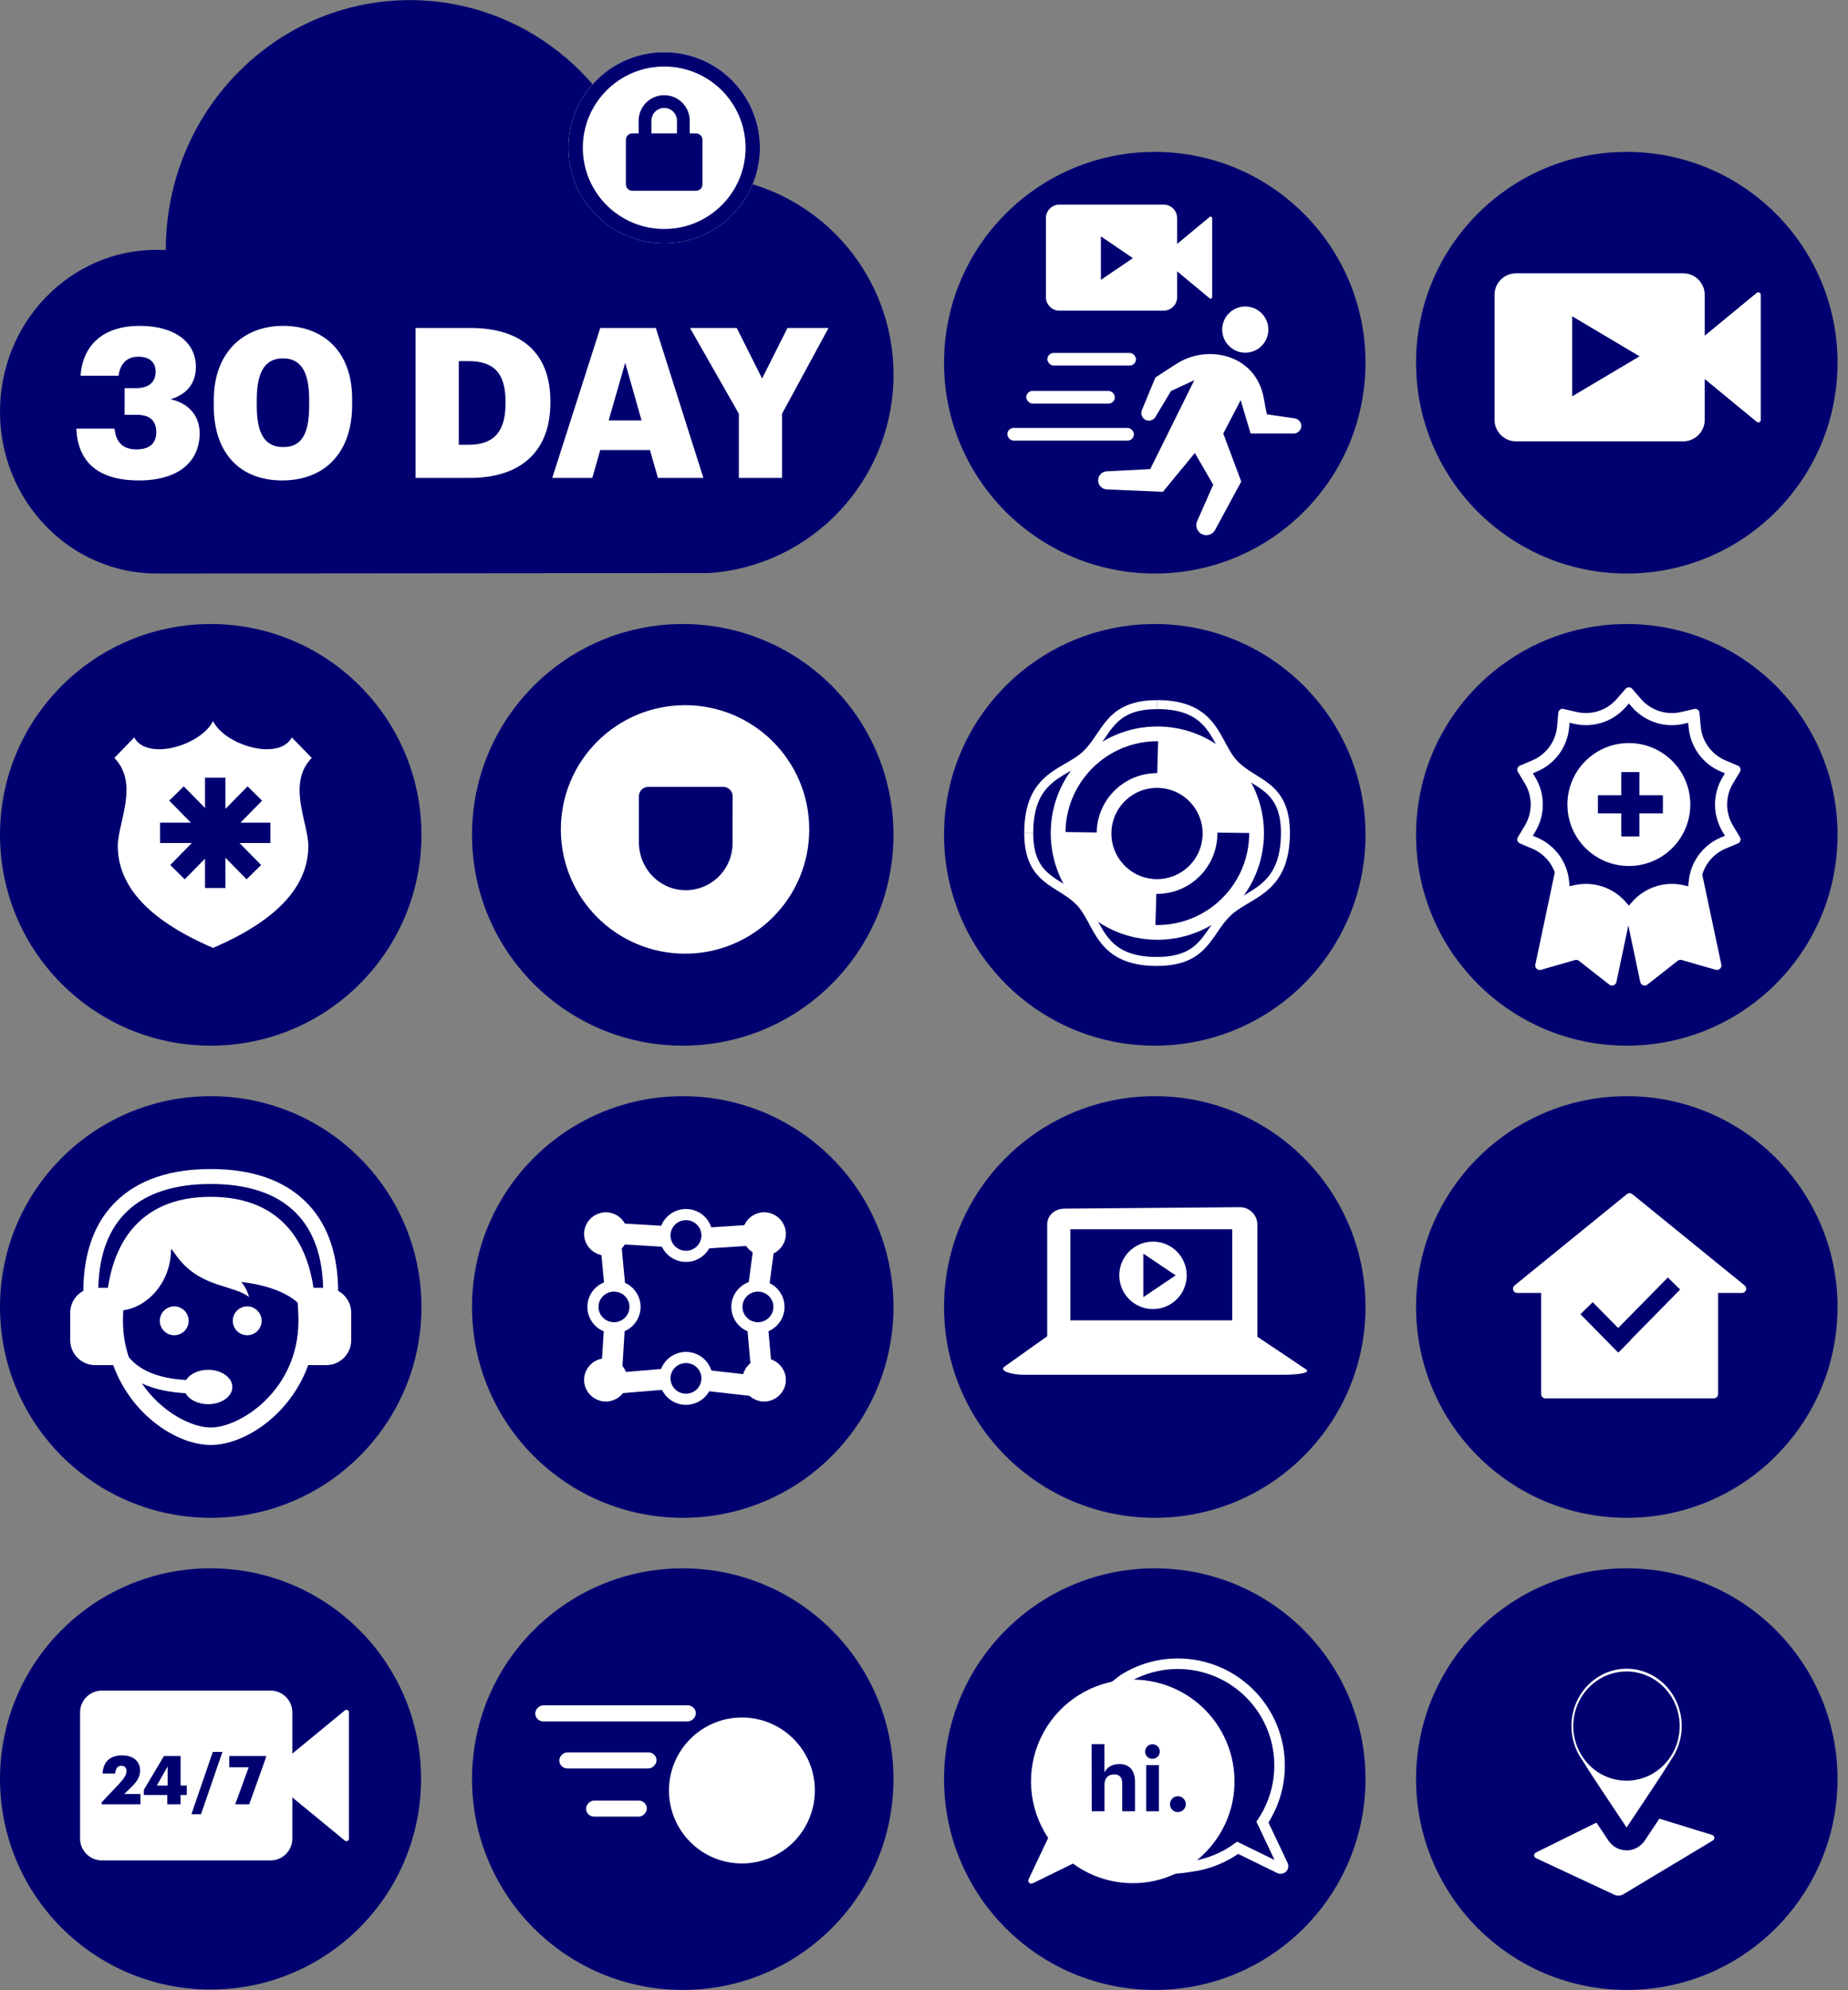
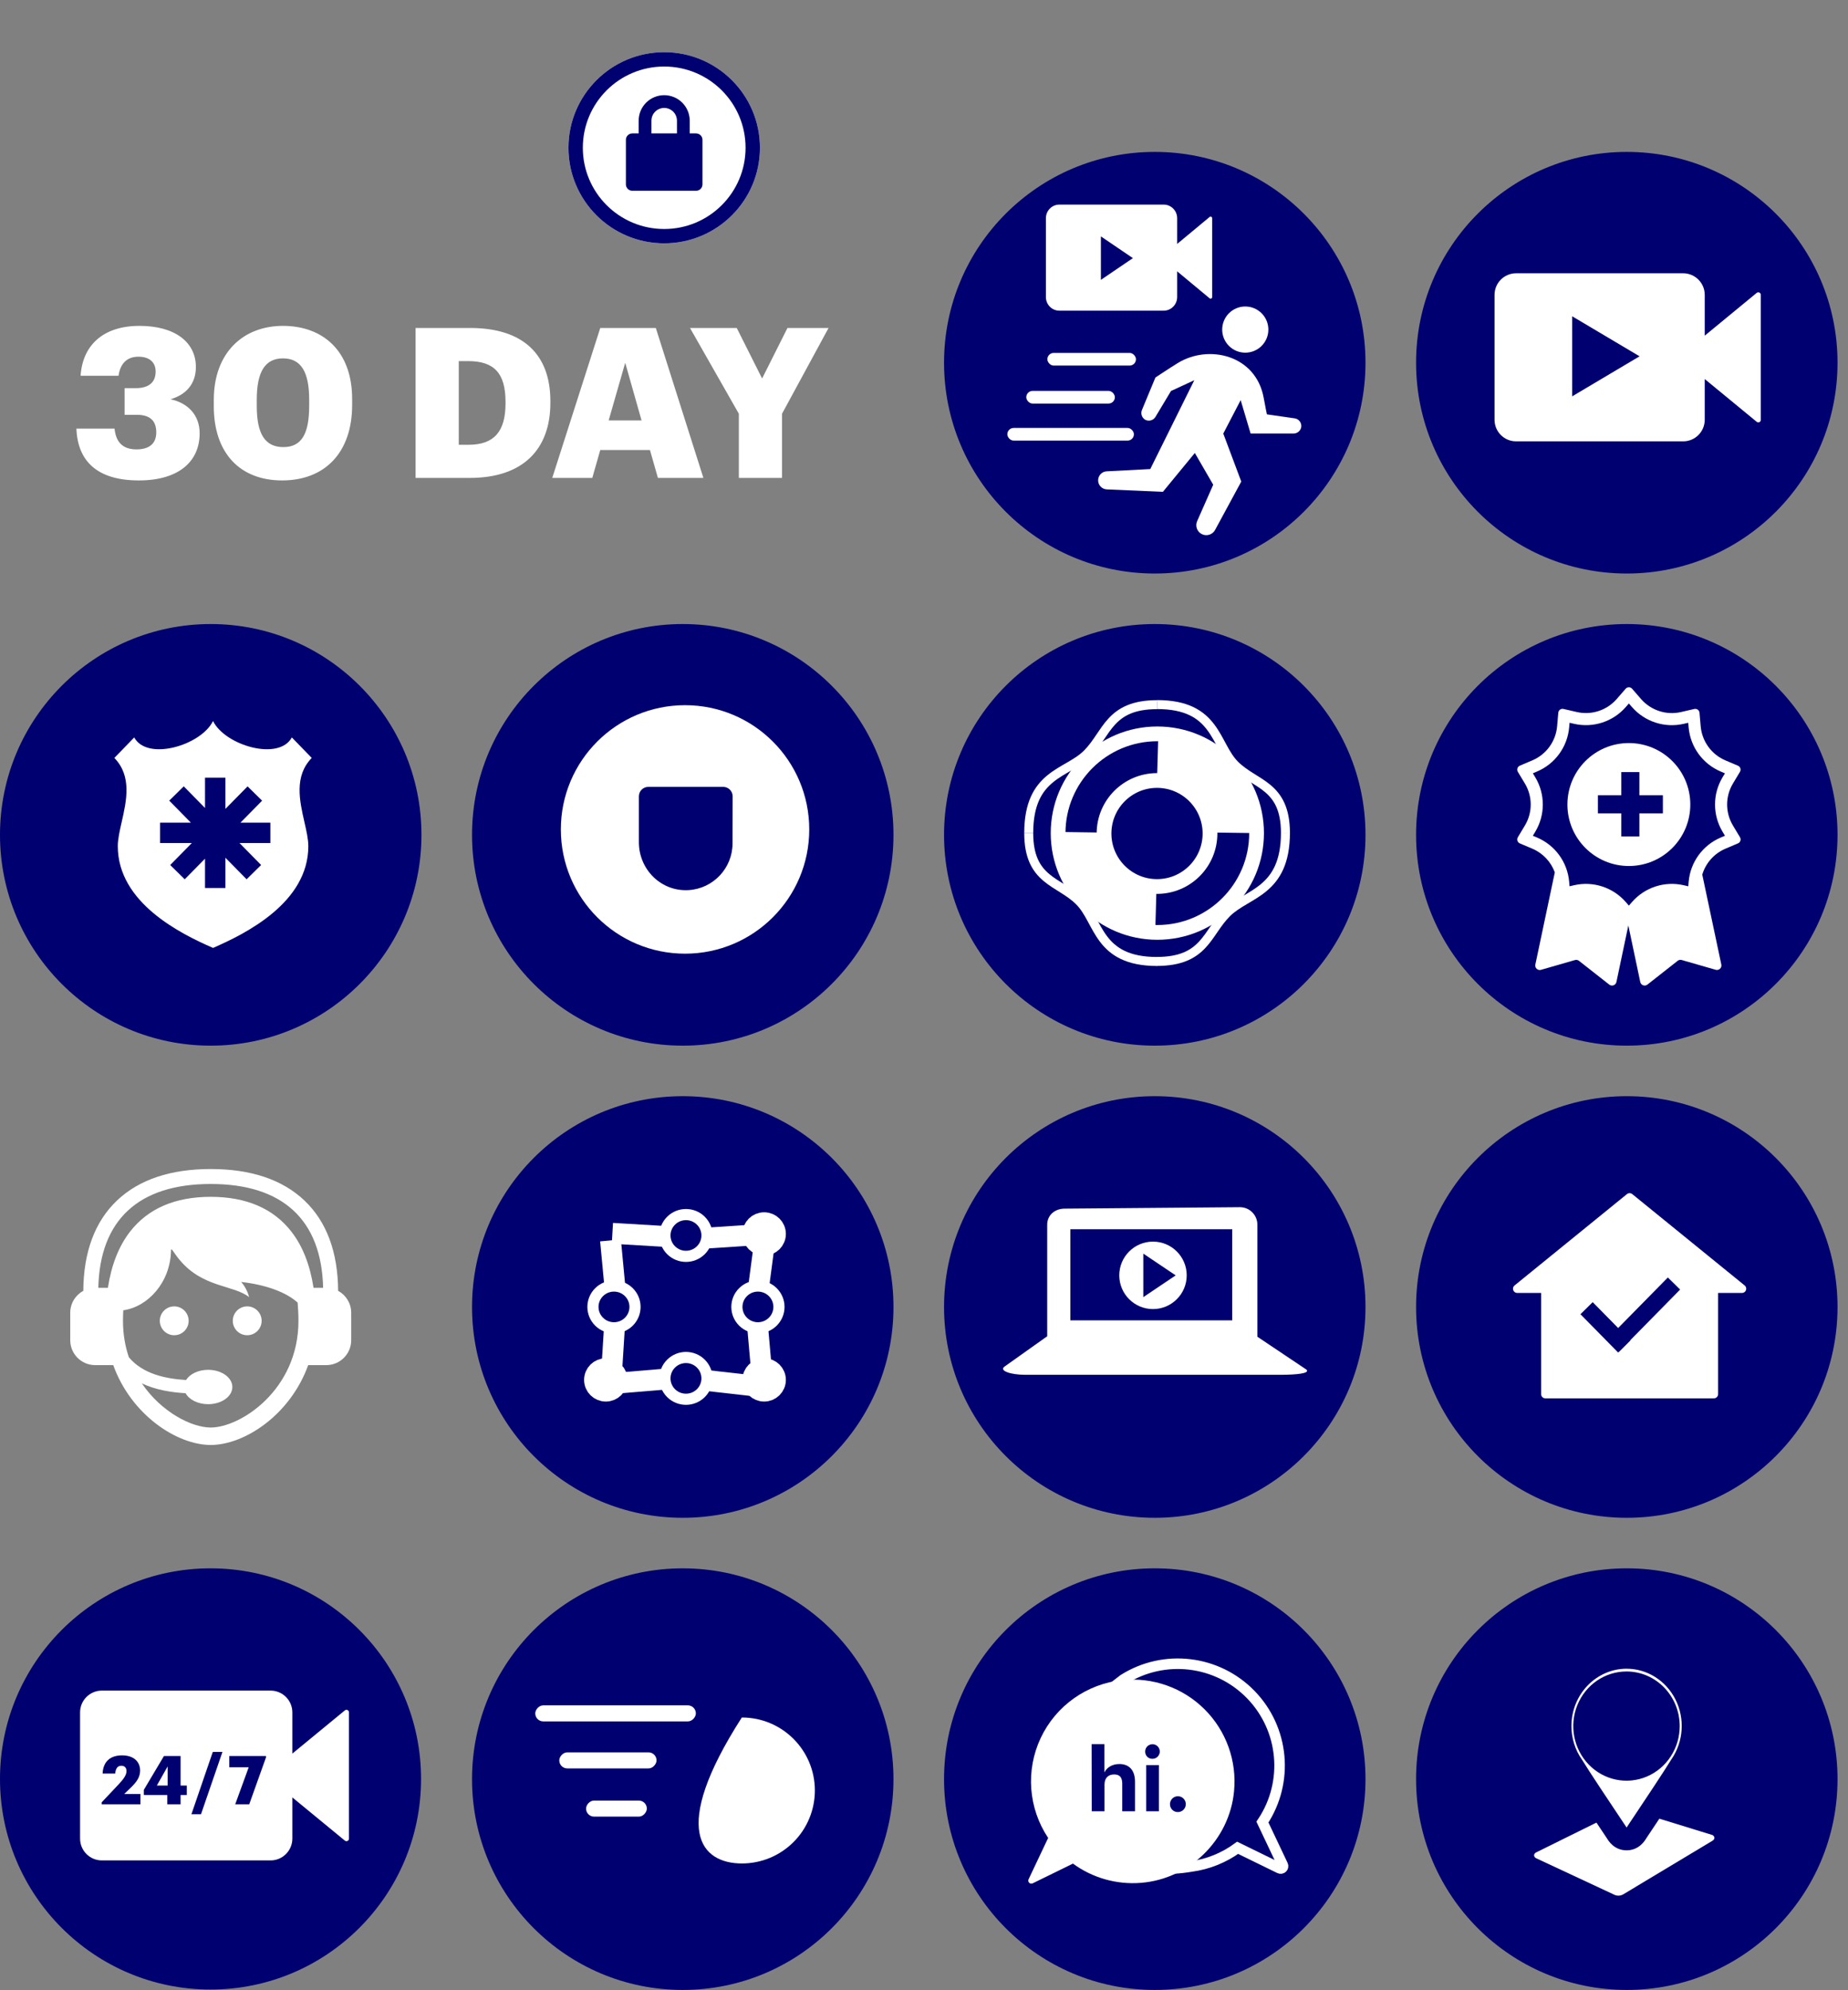
<svg xmlns="http://www.w3.org/2000/svg" fill="none" viewBox="0 0 157 169" height="169" width="157">
  <rect x="0" y="0" width="157" height="169" fill="#808080" stroke="none" />
-   <path fill="#000070" d="M0 34.96C0 42.55 5.956 48.704 13.303 48.704V48.705L60.255 48.664C69 48.06 75.907 40.749 75.907 31.819C75.907 22.493 68.374 14.933 59.082 14.933C57.6 14.933 56.163 15.125 54.794 15.486C52.35 6.558 44.334 0.01 34.823 0.01C23.37 0.01 14.086 9.504 14.086 21.216L14.086 21.239C13.827 21.223 13.566 21.215 13.303 21.215C5.956 21.215 0 27.369 0 34.96Z" />
  <path fill="white" d="M11.798 40.799C15.163 40.799 16.962 39.214 16.962 36.792C16.962 35.242 15.947 34.21 14.487 33.907C15.822 33.515 16.642 32.589 16.642 31.164C16.642 29.045 14.843 27.674 11.851 27.674C8.681 27.674 7.007 29.401 6.847 31.912H10.07C10.213 30.88 10.783 30.292 11.762 30.292C12.724 30.292 13.222 30.79 13.222 31.556C13.222 32.447 12.67 32.963 11.531 32.963H10.587V35.225H11.602C12.742 35.225 13.276 35.723 13.276 36.721C13.276 37.629 12.724 38.163 11.602 38.163C10.337 38.163 9.839 37.451 9.732 36.4H6.491C6.598 39.16 8.254 40.799 11.798 40.799ZM24.076 37.967C22.509 37.967 21.814 36.845 21.814 34.477V33.943C21.814 31.592 22.509 30.434 24.04 30.434C25.59 30.434 26.266 31.61 26.266 33.943V34.459C26.266 36.81 25.643 37.967 24.076 37.967ZM23.969 40.799C27.602 40.799 29.917 38.43 29.917 34.388V33.889C29.917 29.758 27.388 27.674 24.04 27.674C20.674 27.674 18.163 29.936 18.163 33.96V34.495C18.163 38.501 20.407 40.799 23.969 40.799ZM38.976 37.771V30.666H39.777C41.985 30.666 42.947 31.699 42.947 34.121V34.263C42.947 36.632 41.985 37.771 39.813 37.771H38.976ZM35.307 40.585H39.92C44.407 40.585 46.758 38.181 46.758 34.21V34.067C46.758 30.114 44.461 27.852 39.937 27.852H35.307V40.585ZM46.918 40.585H50.32L50.996 38.217H55.217L55.894 40.585H59.758L55.716 27.852H50.996L46.918 40.585ZM53.116 30.808L54.505 35.706H51.709L53.116 30.808ZM62.77 40.585H66.438V35.136L70.392 27.852H66.901L64.746 32.144L62.592 27.852H58.62L62.77 35.136V40.585Z" />
  <path fill="white" d="M64.561 12.548C64.561 17.03 60.919 20.664 56.428 20.664C51.936 20.664 48.295 17.03 48.295 12.548C48.295 8.066 51.936 4.432 56.428 4.432C60.919 4.432 64.561 8.066 64.561 12.548Z" />
  <path fill="#000070" d="M56.428 19.447C60.246 19.447 63.341 16.358 63.341 12.548C63.341 8.738 60.246 5.65 56.428 5.65C52.61 5.65 49.515 8.738 49.515 12.548C49.515 16.358 52.61 19.447 56.428 19.447ZM56.428 20.664C60.919 20.664 64.561 17.03 64.561 12.548C64.561 8.066 60.919 4.432 56.428 4.432C51.936 4.432 48.295 8.066 48.295 12.548C48.295 17.03 51.936 20.664 56.428 20.664Z" clip-rule="evenodd" fill-rule="evenodd" />
  <path fill="#000070" d="M59.521 16.042C59.623 15.94 59.68 15.803 59.68 15.659V11.872C59.68 11.728 59.623 11.591 59.521 11.489C59.42 11.388 59.282 11.331 59.138 11.331H58.596V10.249C58.596 9.675 58.367 9.124 57.961 8.718C57.554 8.312 57.002 8.084 56.427 8.084C55.852 8.084 55.3 8.312 54.893 8.718C54.487 9.124 54.258 9.675 54.258 10.249V11.331H53.716C53.572 11.331 53.434 11.388 53.333 11.489C53.231 11.591 53.174 11.728 53.174 11.872V15.659C53.174 15.803 53.231 15.94 53.333 16.042C53.434 16.143 53.572 16.2 53.716 16.2H59.138C59.282 16.2 59.42 16.143 59.521 16.042ZM55.661 9.483C55.864 9.28 56.14 9.166 56.428 9.166C56.715 9.166 56.991 9.28 57.194 9.483C57.398 9.686 57.512 9.962 57.512 10.249V11.331H55.343V10.249C55.343 9.962 55.458 9.686 55.661 9.483Z" clip-rule="evenodd" fill-rule="evenodd" />
  <path fill="#000070" d="M98.106 48.705C107.993 48.705 116.008 40.69 116.008 30.802C116.008 20.915 107.993 12.9 98.106 12.9C88.218 12.9 80.203 20.915 80.203 30.802C80.203 40.69 88.218 48.705 98.106 48.705Z" clip-rule="evenodd" fill-rule="evenodd" />
  <path fill="white" d="M90 26.383H98.862C99.494 26.383 100.007 25.865 100.007 25.227V23.042L102.764 25.333C102.804 25.366 102.859 25.373 102.905 25.351C102.952 25.328 102.981 25.281 102.981 25.229V18.528C102.981 18.477 102.951 18.43 102.905 18.408C102.858 18.386 102.804 18.393 102.764 18.426L100.007 20.716V18.531C100.007 17.892 99.494 17.375 98.862 17.375H90C89.368 17.375 88.856 17.892 88.856 18.531V25.227C88.856 25.865 89.368 26.383 90 26.383ZM96.247 21.921L93.528 20.076V23.766L96.247 21.921Z" clip-rule="evenodd" fill-rule="evenodd" />
  <path fill="white" d="M109.957 35.522L107.632 35.188C107.632 35.188 107.511 34.627 107.359 33.786C106.7 30.154 102.687 29.201 100.035 30.846C99.184 31.374 98.159 32.062 98.159 32.062L97.018 34.812C96.891 35.114 97 35.463 97.277 35.637C97.431 35.724 97.613 35.745 97.783 35.696C97.953 35.647 98.096 35.532 98.18 35.377L99.483 33.205L101.464 32.288L97.724 39.833L94.03 40.026C93.618 40.042 93.293 40.381 93.293 40.793C93.293 41.205 93.618 41.543 94.03 41.56L98.796 41.767L101.509 38.468L103.071 41.165L101.72 44.224C101.513 44.645 101.687 45.154 102.108 45.361C102.529 45.568 103.039 45.395 103.246 44.974L105.454 40.896L103.926 36.82L105.403 33.98L106.248 36.819H109.891C110.218 36.819 110.498 36.582 110.551 36.259C110.573 36.082 110.522 35.904 110.41 35.765C110.298 35.626 110.135 35.538 109.957 35.522Z" clip-rule="evenodd" fill-rule="evenodd" />
  <rect fill="white" rx="0.537" height="1.075" width="7.526" y="29.971" x="88.981" />
  <rect fill="white" rx="0.537" height="1.075" width="7.526" y="33.196" x="87.189" />
  <rect fill="white" rx="0.537" height="1.075" width="10.752" y="36.342" x="85.58" />
  <path fill="white" d="M107.756 27.993C107.754 29.075 106.875 29.951 105.792 29.95C104.71 29.949 103.833 29.07 103.834 27.988C103.835 26.905 104.712 26.028 105.795 26.028C106.316 26.028 106.815 26.235 107.183 26.604C107.551 26.972 107.757 27.472 107.756 27.993Z" clip-rule="evenodd" fill-rule="evenodd" />
  <path fill="#000070" d="M138.207 48.705C148.095 48.705 156.11 40.69 156.11 30.802C156.11 20.915 148.095 12.9 138.207 12.9C128.32 12.9 120.305 20.915 120.305 30.802C120.305 40.69 128.32 48.705 138.207 48.705Z" clip-rule="evenodd" fill-rule="evenodd" />
  <path fill="white" d="M142.995 23.207C144.007 23.208 144.827 24.028 144.829 25.04V28.505L149.243 24.872C149.307 24.82 149.395 24.809 149.469 24.844C149.543 24.879 149.591 24.954 149.591 25.036V35.658C149.591 35.741 149.544 35.816 149.47 35.851C149.396 35.886 149.308 35.875 149.245 35.822L144.829 32.189V35.649C144.827 36.661 144.007 37.481 142.995 37.481H128.803C127.791 37.481 126.971 36.661 126.971 35.649V25.04C126.971 24.028 127.791 23.208 128.803 23.207H142.995ZM133.563 26.857V33.66L139.292 30.258L133.563 26.857Z" clip-rule="evenodd" fill-rule="evenodd" />
  <path fill="#000070" d="M17.902 88.8C27.79 88.8 35.805 80.785 35.805 70.897C35.805 61.01 27.79 52.995 17.902 52.995C8.015 52.995 0 61.01 0 70.897C0 80.785 8.015 88.8 17.902 88.8Z" clip-rule="evenodd" fill-rule="evenodd" />
  <path fill="white" d="M18.104 80.498C20.865 79.293 26.194 76.66 26.194 71.857C26.194 71.266 26.034 70.563 25.862 69.811L25.862 69.811C25.451 68.005 24.974 65.909 26.485 64.366L24.793 62.624C23.691 64.659 19.107 63.296 18.098 61.23C17.088 63.296 12.505 64.659 11.403 62.624L9.715 64.366C11.223 65.912 10.747 68.007 10.337 69.812C10.166 70.564 10.007 71.266 10.007 71.857C10.007 76.66 15.335 79.298 18.096 80.498H18.104ZM16.216 69.861L14.378 67.992L15.611 66.779L17.418 68.616V66.039H19.148V68.695L21.034 66.78L22.267 67.993L20.429 69.861H22.969V71.591H20.346L22.184 73.458L20.951 74.671L19.148 72.84V75.41H17.418V72.92L15.694 74.672L14.461 73.459L16.299 71.591H13.598V69.861H16.216Z" clip-rule="evenodd" fill-rule="evenodd" />
  <path fill="#000070" d="M58.004 88.8C67.891 88.8 75.907 80.785 75.907 70.897C75.907 61.01 67.891 52.995 58.004 52.995C48.117 52.995 40.102 61.01 40.102 70.897C40.102 80.785 48.117 88.8 58.004 88.8Z" clip-rule="evenodd" fill-rule="evenodd" />
  <path fill="white" d="M68.751 70.437C68.751 76.264 64.027 80.988 58.2 80.988C52.372 80.988 47.648 76.264 47.648 70.437C47.648 64.61 52.372 59.886 58.2 59.886C64.027 59.886 68.751 64.61 68.751 70.437ZM58.521 75.589C60.611 75.45 62.235 73.714 62.234 71.619L62.243 67.629C62.244 67.415 62.16 67.21 62.009 67.059C61.858 66.908 61.654 66.823 61.44 66.823H55.081C54.637 66.823 54.277 67.183 54.277 67.627V71.523C54.277 73.859 56.19 75.742 58.521 75.589Z" clip-rule="evenodd" fill-rule="evenodd" />
  <path fill="#000070" d="M98.106 88.8C107.993 88.8 116.008 80.785 116.008 70.897C116.008 61.01 107.993 52.995 98.106 52.995C88.218 52.995 80.203 61.01 80.203 70.897C80.203 80.785 88.218 88.8 98.106 88.8Z" clip-rule="evenodd" fill-rule="evenodd" />
  <path stroke-width="0.763" stroke="white" d="M98.299 59.834C103.358 59.834 103.194 63.242 104.905 64.953C106.616 66.665 109.207 66.658 109.207 70.743" />
  <path stroke-width="0.763" stroke="white" d="M109.206 70.719C109.206 75.779 105.929 75.824 104.218 77.54C102.506 79.255 102.345 81.648 98.26 81.648" />
  <path stroke-width="0.763" stroke="white" d="M98.305 81.651C93.245 81.651 93.41 78.243 91.698 76.532C89.987 74.82 87.397 74.823 87.397 70.743" />
  <path stroke-width="0.763" stroke="white" d="M87.397 70.749C87.397 65.69 90.647 65.725 92.358 64.014C94.07 62.302 94.221 59.841 98.305 59.841" />
  <path fill="white" d="M103.062 70.701C102.941 67.921 101.087 66.071 98.305 65.944L98.408 62.32C100.644 62.32 102.789 63.208 104.37 64.79C105.951 66.371 106.839 68.516 106.839 70.752L103.062 70.701Z" clip-rule="evenodd" fill-rule="evenodd" />
  <path fill="white" d="M93.493 70.701C93.493 73.608 95.342 75.457 98.25 75.457L98.147 79.081C95.911 79.081 93.767 78.192 92.186 76.611C90.605 75.03 89.716 72.885 89.717 70.649L93.493 70.701Z" clip-rule="evenodd" fill-rule="evenodd" />
  <path stroke-linejoin="round" stroke-width="1.253" stroke="white" d="M98.323 79.182C102.979 79.182 106.754 75.407 106.754 70.751C106.754 66.096 102.979 62.321 98.323 62.321C93.667 62.321 89.893 66.096 89.893 70.751C89.893 75.407 93.667 79.182 98.323 79.182Z" clip-rule="evenodd" fill-rule="evenodd" />
  <path stroke-linejoin="round" stroke-width="1.253" stroke="white" d="M102.797 70.782C102.797 73.268 100.782 75.284 98.296 75.284C95.81 75.284 93.795 73.268 93.795 70.782C93.795 68.296 95.81 66.281 98.296 66.281C100.782 66.281 102.797 68.296 102.797 70.782Z" />
  <path fill="#000070" d="M138.207 88.8C148.095 88.8 156.11 80.785 156.11 70.897C156.11 61.01 148.095 52.995 138.207 52.995C128.32 52.995 120.305 61.01 120.305 70.897C120.305 80.785 128.32 88.8 138.207 88.8Z" clip-rule="evenodd" fill-rule="evenodd" />
  <path fill="white" d="M133.162 68.322C133.162 65.439 135.499 63.102 138.383 63.102C141.266 63.102 143.603 65.439 143.603 68.322C143.603 71.206 141.266 73.543 138.383 73.543C135.499 73.543 133.162 71.206 133.162 68.322ZM139.276 67.534H141.273V69.07H139.276V71.037H137.74V69.07H135.753V67.534H137.74V65.566H139.276V67.534Z" clip-rule="evenodd" fill-rule="evenodd" />
  <path fill="white" d="M146.586 64.573L147.652 65.026C147.748 65.066 147.822 65.147 147.855 65.247C147.887 65.346 147.875 65.455 147.821 65.545L147.227 66.535C146.566 67.634 146.566 69.009 147.227 70.108L147.823 71.101C147.877 71.191 147.89 71.3 147.857 71.399C147.825 71.499 147.751 71.579 147.654 71.62L146.588 72.073C145.626 72.482 144.911 73.296 144.619 74.275L146.239 81.916C146.265 82.047 146.222 82.181 146.124 82.271C146.026 82.361 145.888 82.394 145.76 82.357L142.874 81.526C142.756 81.492 142.628 81.516 142.532 81.592L139.959 83.614C139.855 83.695 139.717 83.717 139.594 83.672C139.47 83.627 139.378 83.521 139.351 83.392L138.338 78.592L137.326 83.394C137.299 83.522 137.207 83.628 137.083 83.673C136.96 83.719 136.821 83.697 136.718 83.615L134.145 81.596C134.049 81.52 133.921 81.496 133.803 81.53L130.916 82.361C130.788 82.398 130.649 82.365 130.551 82.274C130.453 82.183 130.41 82.047 130.437 81.916L132.091 74.083C131.766 73.19 131.083 72.455 130.184 72.073L129.112 71.619C129.018 71.576 128.946 71.495 128.915 71.396C128.884 71.297 128.897 71.19 128.95 71.101L129.547 70.108C130.21 69.009 130.21 67.634 129.547 66.535L128.95 65.542C128.897 65.452 128.885 65.344 128.917 65.244C128.949 65.145 129.023 65.064 129.119 65.023L130.185 64.57C131.366 64.069 132.175 62.957 132.287 61.679L132.387 60.526C132.396 60.422 132.449 60.327 132.534 60.265C132.618 60.203 132.725 60.181 132.827 60.205L133.956 60.465C135.206 60.753 136.514 60.327 137.355 59.357L138.115 58.484C138.184 58.407 138.282 58.363 138.385 58.364C138.489 58.364 138.587 58.409 138.655 58.486L139.415 59.36C140.256 60.329 141.563 60.755 142.814 60.468L143.942 60.207C144.045 60.184 144.152 60.206 144.237 60.267C144.321 60.329 144.375 60.424 144.384 60.529L144.485 61.682C144.597 62.96 145.405 64.072 146.586 64.573ZM143.045 61.469C141.424 61.843 139.729 61.291 138.639 60.034L138.638 60.034L138.384 59.741L138.131 60.031L138.131 60.032C137.041 61.288 135.346 61.84 133.725 61.467L133.345 61.379L133.311 61.769C133.165 63.426 132.118 64.867 130.587 65.516L130.226 65.67L130.428 66.005C131.287 67.43 131.287 69.213 130.428 70.639L130.226 70.974L130.586 71.127C132.116 71.776 133.164 73.217 133.31 74.874L133.31 74.876L133.344 75.264L133.721 75.177L133.722 75.177C135.343 74.803 137.038 75.356 138.128 76.612L138.128 76.612L138.385 76.907L138.641 76.612L138.642 76.611C139.732 75.355 141.426 74.803 143.047 75.177L143.048 75.177L143.43 75.265L143.464 74.874C143.609 73.218 144.656 71.777 146.186 71.127L146.547 70.974L146.346 70.638C145.489 69.213 145.489 67.431 146.345 66.005L146.545 65.673L146.184 65.519C144.653 64.869 143.606 63.428 143.461 61.772L143.427 61.381L143.045 61.469Z" clip-rule="evenodd" fill-rule="evenodd" />
-   <path fill="#000070" d="M17.902 128.895C27.79 128.895 35.805 120.88 35.805 110.993C35.805 101.105 27.79 93.09 17.902 93.09C8.015 93.09 0 101.105 0 110.993C0 120.88 8.015 128.895 17.902 128.895Z" clip-rule="evenodd" fill-rule="evenodd" />
  <g clip-path="url(#clip0_9347_27107)">
    <path fill="white" d="M16.027 112.166C16.027 112.843 15.479 113.391 14.802 113.391C14.125 113.391 13.576 112.843 13.576 112.166C13.576 111.489 14.125 110.94 14.802 110.94C15.479 110.94 16.027 111.489 16.027 112.166ZM21.002 110.94C20.325 110.94 19.776 111.489 19.776 112.166C19.776 112.843 20.325 113.391 21.002 113.391C21.679 113.391 22.228 112.843 22.228 112.166C22.228 111.489 21.679 110.94 21.002 110.94ZM29.837 111.482V113.812C29.837 114.981 28.889 115.929 27.719 115.929H26.183C24.66 120.156 20.773 122.71 17.902 122.71C15.031 122.71 11.143 120.156 9.621 115.929H8.084C6.915 115.929 5.967 114.981 5.967 113.812V111.482C5.967 110.678 6.416 109.978 7.077 109.62C7.099 106.313 8.063 103.73 9.946 101.945C11.813 100.174 14.49 99.276 17.902 99.276C21.314 99.276 23.99 100.174 25.858 101.945C27.741 103.73 28.704 106.313 28.727 109.62C29.388 109.978 29.837 110.678 29.837 111.482ZM25.355 112.173C25.355 111.629 25.327 111.117 25.286 110.621C24.346 109.761 22.641 109.108 20.488 108.866C20.77 109.184 21.015 109.602 21.163 110.153C19.844 109.114 17.255 109.361 15.297 107.036C15.185 106.906 15.088 106.782 15.004 106.669C15.003 106.667 15.002 106.666 15.001 106.665L15.001 106.665C14.653 106.194 14.534 105.914 14.527 106.224C14.47 108.896 12.576 110.979 10.473 111.273C10.459 111.567 10.448 111.864 10.448 112.173C10.448 113.303 10.633 114.332 10.947 115.26C12.128 116.685 14.079 117.087 15.806 117.194C16.126 116.684 16.846 116.328 17.683 116.328C18.819 116.328 19.739 116.982 19.739 117.788C19.739 118.594 18.819 119.247 17.683 119.247C16.81 119.247 16.065 118.86 15.767 118.315C14.56 118.245 13.234 118.039 12.051 117.48C13.714 119.932 16.292 121.228 17.902 121.228C20.431 121.228 25.355 118.032 25.355 112.173ZM27.452 109.365C27.317 103.594 24.023 100.546 17.902 100.546C11.78 100.546 8.486 103.594 8.352 109.365H9.166C9.464 107.42 10.094 105.821 11.05 104.591C12.573 102.631 14.878 101.637 17.902 101.637C20.925 101.637 23.231 102.631 24.754 104.591C25.71 105.82 26.34 107.42 26.637 109.365H27.452Z" />
  </g>
  <path fill="#000070" d="M58.004 128.895C67.891 128.895 75.907 120.88 75.907 110.993C75.907 101.105 67.891 93.09 58.004 93.09C48.117 93.09 40.102 101.105 40.102 110.993C40.102 120.88 48.117 128.895 58.004 128.895Z" clip-rule="evenodd" fill-rule="evenodd" />
-   <path stroke-width="1.771" stroke="white" fill="white" d="M51.469 105.742C51.999 105.742 52.429 105.315 52.429 104.788C52.429 104.261 51.999 103.834 51.469 103.834C50.938 103.834 50.508 104.261 50.508 104.788C50.508 105.315 50.938 105.742 51.469 105.742Z" clip-rule="evenodd" fill-rule="evenodd" />
  <path stroke-width="1.771" stroke="white" fill="white" d="M64.92 105.742C65.45 105.742 65.88 105.315 65.88 104.788C65.88 104.261 65.45 103.834 64.92 103.834C64.389 103.834 63.959 104.261 63.959 104.788C63.959 105.315 64.389 105.742 64.92 105.742Z" clip-rule="evenodd" fill-rule="evenodd" />
  <path stroke-width="1.771" stroke="white" fill="white" d="M51.469 118.138C51.999 118.138 52.429 117.711 52.429 117.184C52.429 116.657 51.999 116.23 51.469 116.23C50.938 116.23 50.508 116.657 50.508 117.184C50.508 117.711 50.938 118.138 51.469 118.138Z" clip-rule="evenodd" fill-rule="evenodd" />
  <path stroke-width="1.771" stroke="white" fill="white" d="M64.92 118.138C65.45 118.138 65.88 117.711 65.88 117.184C65.88 116.657 65.45 116.23 64.92 116.23C64.389 116.23 63.959 116.657 63.959 117.184C63.959 117.711 64.389 118.138 64.92 118.138Z" clip-rule="evenodd" fill-rule="evenodd" />
  <path stroke-width="0.947" stroke="white" d="M57.014 106.172C57.712 106.865 58.843 106.865 59.541 106.172C60.239 105.479 60.239 104.356 59.541 103.663C58.843 102.971 57.712 102.971 57.014 103.663C56.316 104.356 56.316 105.479 57.014 106.172Z" clip-rule="evenodd" fill-rule="evenodd" />
  <path stroke-linecap="square" stroke-width="1.771" stroke="white" d="M55.999 104.971L52.911 104.788" />
  <path stroke-linecap="square" stroke-width="1.771" stroke="white" d="M64.439 104.85L60.795 105.091" />
  <path stroke-linecap="square" stroke-width="1.771" stroke="white" d="M51.95 106.218L52.163 108.468" />
  <path stroke-linecap="square" stroke-width="1.771" stroke="white" d="M52.162 113.327L51.949 116.707" />
  <path stroke-width="0.947" stroke="white" d="M63.127 112.24C63.825 112.933 64.957 112.933 65.654 112.24C66.353 111.548 66.353 110.424 65.654 109.732C64.957 109.039 63.825 109.039 63.127 109.732C62.429 110.424 62.429 111.548 63.127 112.24Z" clip-rule="evenodd" fill-rule="evenodd" />
  <path stroke-width="0.947" stroke="white" d="M50.898 112.24C51.596 112.933 52.728 112.933 53.426 112.24C54.124 111.548 54.124 110.424 53.426 109.732C52.728 109.039 51.596 109.039 50.898 109.732C50.2 110.424 50.2 111.548 50.898 112.24Z" clip-rule="evenodd" fill-rule="evenodd" />
  <path stroke-width="0.947" stroke="white" d="M57.014 118.309C57.712 119.002 58.843 119.002 59.541 118.309C60.239 117.616 60.239 116.493 59.541 115.8C58.843 115.107 57.712 115.107 57.014 115.8C56.316 116.493 56.316 117.616 57.014 118.309Z" clip-rule="evenodd" fill-rule="evenodd" />
  <path stroke-linecap="square" stroke-width="1.771" stroke="white" d="M55.758 117.18L52.43 117.456" />
  <path stroke-linecap="square" stroke-width="1.771" stroke="white" d="M64.439 113.504L64.68 116.231" />
  <path stroke-linecap="square" stroke-width="1.771" stroke="white" d="M64.391 117.729L60.795 117.32" />
  <path stroke-linecap="square" stroke-width="1.771" stroke="white" d="M64.92 105.741L64.559 108.468" />
  <path fill="#000070" d="M98.106 128.895C107.993 128.895 116.008 120.88 116.008 110.993C116.008 101.105 107.993 93.09 98.106 93.09C88.218 93.09 80.203 101.105 80.203 110.993C80.203 120.88 88.218 128.895 98.106 128.895Z" clip-rule="evenodd" fill-rule="evenodd" />
  <path fill="white" d="M106.793 113.499H88.938L85.338 116.055C84.856 116.416 85.89 116.75 87.087 116.75H108.817C110.014 116.75 111.349 116.647 110.987 116.308L106.793 113.499Z" clip-rule="evenodd" fill-rule="evenodd" />
  <path fill="white" d="M105.338 102.516L90.451 102.64C89.631 102.64 88.967 103.181 88.967 104V113.618H106.822V104C106.822 103.181 106.158 102.516 105.338 102.516ZM90.933 112.127V104.389H104.687V112.127H90.933Z" clip-rule="evenodd" fill-rule="evenodd" />
  <path fill="white" d="M97.954 105.441C96.372 105.441 95.09 106.723 95.09 108.305C95.09 109.887 96.372 111.17 97.957 111.17C99.538 111.168 100.819 109.886 100.819 108.305C100.819 106.723 99.536 105.441 97.954 105.441ZM97.132 110.156L99.881 108.308L97.132 106.46V110.156Z" clip-rule="evenodd" fill-rule="evenodd" />
  <path fill="#000070" d="M138.207 128.895C148.095 128.895 156.11 120.88 156.11 110.993C156.11 101.105 148.095 93.09 138.207 93.09C128.32 93.09 120.305 101.105 120.305 110.993C120.305 120.88 128.32 128.895 138.207 128.895Z" clip-rule="evenodd" fill-rule="evenodd" />
  <path stroke-linejoin="round" stroke-linecap="round" stroke-width="0.716" stroke="white" fill="white" d="M131.285 109.441V118.392H145.607V109.441H147.994L138.446 101.683L128.898 109.441H131.285Z" clip-rule="evenodd" fill-rule="evenodd" />
  <path fill="#000070" d="M136.502 113.765L141.696 108.486L142.738 109.511L137.544 114.79L136.502 113.765Z" clip-rule="evenodd" fill-rule="evenodd" />
  <path fill="#000070" d="M137.471 114.86L134.269 111.606L135.311 110.581L138.512 113.835L137.471 114.86Z" clip-rule="evenodd" fill-rule="evenodd" />
  <path fill="#000070" d="M17.886 168.956C27.764 168.956 35.771 160.949 35.771 151.071C35.771 141.193 27.764 133.185 17.886 133.185C8.008 133.185 0 141.193 0 151.071C0 160.949 8.008 168.956 17.886 168.956Z" clip-rule="evenodd" fill-rule="evenodd" />
  <path fill="white" d="M29.647 145.415C29.647 145.332 29.599 145.258 29.524 145.221C29.45 145.186 29.36 145.197 29.297 145.25L24.837 148.918V145.419C24.837 144.398 24.007 143.569 22.986 143.569H8.653C7.632 143.569 6.803 144.398 6.803 145.419V156.139C6.803 157.16 7.632 157.99 8.653 157.99H22.986C24.007 157.99 24.837 157.16 24.837 156.139V152.641L29.297 156.309C29.36 156.362 29.45 156.372 29.524 156.338C29.599 156.302 29.647 156.226 29.647 156.143V145.415Z" clip-rule="evenodd" fill-rule="evenodd" />
  <path fill="#000070" d="M8.638 153.223H11.932V152.347H10.557L11.13 151.791C11.588 151.35 11.903 150.926 11.903 150.364C11.903 149.608 11.37 149.07 10.368 149.07C9.377 149.07 8.758 149.591 8.718 150.617H9.783C9.835 150.13 10.018 149.952 10.31 149.952C10.603 149.952 10.746 150.135 10.746 150.41C10.746 150.754 10.477 151.103 10.07 151.539L8.638 153.057V153.223ZM14.213 153.223H15.342V152.438H15.869V151.631H15.342V149.127H13.927L12.22 151.997V152.438H14.213V153.223ZM13.325 151.631L14.242 150.009V151.631H13.325ZM16.262 154.071H17.076L18.898 148.778H18.078L16.262 154.071ZM19.984 153.223H21.175L22.596 149.247V149.127H19.48V150.078H21.13L19.984 153.223Z" />
  <circle fill="#000070" r="17.902" cy="151.088" cx="58.004" />
  <rect fill="white" transform="matrix(1 0 0 -1 49.789 154.272)" rx="0.682" height="1.364" width="5.164" />
  <rect fill="white" transform="matrix(1 0 0 -1 47.514 150.178)" rx="0.682" height="1.364" width="8.263" />
  <rect fill="white" transform="matrix(1 0 0 -1 45.473 146.186)" rx="0.682" height="1.364" width="13.645" />
-   <path fill="white" d="M69.228 152.04C69.222 148.619 66.444 145.85 63.023 145.854C59.602 145.859 56.832 148.634 56.834 152.055C56.836 155.476 59.61 158.249 63.031 158.249C64.677 158.249 66.254 157.594 67.417 156.429C68.579 155.265 69.231 153.686 69.228 152.04Z" clip-rule="evenodd" fill-rule="evenodd" />
+   <path fill="white" d="M69.228 152.04C69.222 148.619 66.444 145.85 63.023 145.854C56.836 155.476 59.61 158.249 63.031 158.249C64.677 158.249 66.254 157.594 67.417 156.429C68.579 155.265 69.231 153.686 69.228 152.04Z" clip-rule="evenodd" fill-rule="evenodd" />
  <path fill="#000070" d="M98.106 168.99C107.993 168.99 116.008 160.975 116.008 151.088C116.008 141.2 107.993 133.185 98.106 133.185C88.218 133.185 80.203 141.2 80.203 151.088C80.203 160.975 88.218 168.99 98.106 168.99Z" clip-rule="evenodd" fill-rule="evenodd" />
  <path stroke-width="0.895" stroke="white" d="M98.532 158.508C98.974 158.903 101.196 158.508 101.196 158.508C102.624 158.317 103.982 157.77 105.145 156.919L108.714 158.662C108.791 158.7 108.884 158.685 108.946 158.625C109.007 158.564 109.023 158.471 108.986 158.393L107.252 154.736C109.52 151.341 109.104 146.823 106.255 143.9C103.407 140.976 98.901 140.443 95.449 142.621L93.564 144.069" />
  <path fill="white" d="M88.414 147.595C89.706 144.852 92.342 142.985 95.359 142.678C97.939 142.417 100.501 143.327 102.338 145.159C104.175 146.99 105.093 149.549 104.839 152.131C104.445 156.252 101.069 159.563 96.942 159.894C94.879 160.063 92.825 159.483 91.155 158.261L87.731 159.938C87.632 159.985 87.514 159.966 87.436 159.889C87.358 159.811 87.337 159.693 87.384 159.594L89.048 156.081C87.363 153.56 87.122 150.339 88.414 147.595ZM93.826 148.117H92.741L92.75 153.816H93.835V151.552C93.835 150.974 94.172 150.689 94.652 150.689C95.132 150.689 95.342 150.944 95.342 151.476V153.816H96.427V151.319C96.427 150.269 95.874 149.805 95.101 149.805C94.448 149.805 94.022 150.127 93.826 150.516V148.117ZM97.656 148.177C97.425 148.282 97.281 148.516 97.292 148.769C97.293 148.93 97.359 149.084 97.475 149.196C97.59 149.307 97.746 149.367 97.907 149.361C98.161 149.363 98.39 149.21 98.485 148.975C98.581 148.741 98.524 148.471 98.341 148.295C98.159 148.12 97.887 148.073 97.656 148.177ZM98.455 149.894H97.376V153.816H98.455V149.894ZM99.805 152.595C99.555 152.702 99.394 152.951 99.398 153.224C99.397 153.401 99.468 153.57 99.594 153.694C99.719 153.819 99.89 153.887 100.066 153.883C100.339 153.885 100.586 153.721 100.69 153.469C100.795 153.216 100.736 152.926 100.542 152.734C100.347 152.542 100.056 152.487 99.805 152.595Z" clip-rule="evenodd" fill-rule="evenodd" />
  <path fill="#000070" d="M138.207 168.99C148.095 168.99 156.11 160.975 156.11 151.088C156.11 141.2 148.095 133.185 138.207 133.185C128.32 133.185 120.305 141.2 120.305 151.088C120.305 160.975 128.32 168.99 138.207 168.99Z" clip-rule="evenodd" fill-rule="evenodd" />
  <path fill="white" d="M136.166 154.514C136.365 154.813 136.549 155.09 136.71 155.332L136.776 155.43L137.339 156.275L137.341 156.278C137.465 156.48 137.721 156.897 138.284 156.897C138.845 156.897 139.112 156.464 139.229 156.273L139.231 156.269C139.252 156.235 139.367 156.062 139.538 155.806C139.595 155.719 139.659 155.623 139.728 155.52L139.745 155.495L139.811 155.396C140.016 155.088 140.264 154.716 140.533 154.31L145.488 155.836C145.706 155.969 145.705 156.185 145.488 156.318L137.887 160.882C137.641 161.016 137.346 161.016 137.1 160.882L130.493 157.8C130.276 157.666 130.276 157.45 130.493 157.317L136.166 154.514Z" clip-rule="evenodd" fill-rule="evenodd" />
  <mask fill="black" height="18" width="14" y="139.76" x="131.553" maskUnits="userSpaceOnUse" id="path-70-outside-1_9347_27107">
    <rect height="18" width="14" y="139.76" x="131.553" fill="white" />
    <path d="M132.553 146.577C132.559 143.367 135.078 140.767 138.187 140.76L138.19 140.761C140.295 140.76 142.225 141.971 143.193 143.901C144.161 145.831 144.005 148.157 142.788 149.931C142.122 151.018 140.442 153.535 139.582 154.822L139.522 154.912L139.507 154.934C139.444 155.028 139.386 155.115 139.333 155.194C139.178 155.426 139.073 155.583 139.054 155.614L139.052 155.617C138.945 155.791 138.703 156.184 138.192 156.184C137.68 156.184 137.446 155.806 137.333 155.622L137.332 155.619L136.819 154.852L136.759 154.763C135.895 153.47 134.285 151.063 133.608 149.957C132.92 148.974 132.55 147.79 132.553 146.577ZM134.882 145.17C135.435 143.792 136.738 142.894 138.183 142.895C140.154 142.897 141.751 144.547 141.753 146.582C141.753 148.074 140.883 149.419 139.548 149.989C138.213 150.56 136.677 150.244 135.655 149.19C134.634 148.135 134.329 146.548 134.882 145.17Z" clip-rule="evenodd" fill-rule="evenodd" />
  </mask>
  <path fill="white" d="M132.553 146.577C132.559 143.367 135.078 140.767 138.187 140.76L138.19 140.761C140.295 140.76 142.225 141.971 143.193 143.901C144.161 145.831 144.005 148.157 142.788 149.931C142.122 151.018 140.442 153.535 139.582 154.822L139.522 154.912L139.507 154.934C139.444 155.028 139.386 155.115 139.333 155.194C139.178 155.426 139.073 155.583 139.054 155.614L139.052 155.617C138.945 155.791 138.703 156.184 138.192 156.184C137.68 156.184 137.446 155.806 137.333 155.622L137.332 155.619L136.819 154.852L136.759 154.763C135.895 153.47 134.285 151.063 133.608 149.957C132.92 148.974 132.55 147.79 132.553 146.577ZM134.882 145.17C135.435 143.792 136.738 142.894 138.183 142.895C140.154 142.897 141.751 144.547 141.753 146.582C141.753 148.074 140.883 149.419 139.548 149.989C138.213 150.56 136.677 150.244 135.655 149.19C134.634 148.135 134.329 146.548 134.882 145.17Z" clip-rule="evenodd" fill-rule="evenodd" />
  <path mask="url(#path-70-outside-1_9347_27107)" fill="#000070" d="M138.187 140.76L138.496 139.862C138.396 139.828 138.291 139.81 138.185 139.81L138.187 140.76ZM132.553 146.577L131.603 146.575V146.575L132.553 146.577ZM138.19 140.761L137.881 141.659C137.98 141.694 138.085 141.711 138.191 141.711L138.19 140.761ZM142.788 149.931L142.005 149.394C141.996 149.407 141.987 149.421 141.978 149.435L142.788 149.931ZM139.582 154.822L138.792 154.294L138.792 154.294L139.582 154.822ZM139.522 154.912L140.303 155.452C140.306 155.448 140.309 155.443 140.312 155.439L139.522 154.912ZM139.507 154.934L138.726 154.393C138.722 154.398 138.719 154.402 138.716 154.407L139.507 154.934ZM139.333 155.194L140.123 155.721L140.123 155.721L139.333 155.194ZM139.054 155.614L138.247 155.113L138.245 155.116L139.054 155.614ZM139.052 155.617L138.243 155.119L138.243 155.119L139.052 155.617ZM137.333 155.622L136.524 156.119L136.524 156.12L137.333 155.622ZM137.332 155.619L138.141 155.121C138.134 155.111 138.128 155.101 138.121 155.091L137.332 155.619ZM136.819 154.852L136.029 155.38L136.029 155.38L136.819 154.852ZM136.759 154.763L135.969 155.291L135.969 155.291L136.759 154.763ZM133.608 149.957L134.418 149.461C134.408 149.445 134.397 149.429 134.386 149.413L133.608 149.957ZM138.183 142.895L138.184 141.945L138.183 141.945L138.183 142.895ZM134.882 145.17L135.763 145.524H135.763L134.882 145.17ZM141.753 146.582H142.703L142.703 146.581L141.753 146.582ZM139.548 149.989L139.175 149.116L139.175 149.116L139.548 149.989ZM135.655 149.19L134.973 149.85L134.973 149.85L135.655 149.19ZM138.185 139.81C134.525 139.818 131.61 142.871 131.603 146.575L133.503 146.579C133.508 143.863 135.631 141.715 138.189 141.71L138.185 139.81ZM138.499 139.863L138.496 139.862L137.878 141.658L137.881 141.659L138.499 139.863ZM144.042 143.475C142.918 141.234 140.665 139.809 138.189 139.811L138.191 141.711C139.924 141.71 141.532 142.708 142.344 144.327L144.042 143.475ZM143.571 150.468C144.984 148.408 145.164 145.713 144.042 143.475L142.344 144.327C143.157 145.949 143.025 147.906 142.005 149.394L143.571 150.468ZM140.372 155.349C141.225 154.072 142.92 151.534 143.598 150.427L141.978 149.435C141.325 150.501 139.658 152.998 138.792 154.294L140.372 155.349ZM140.312 155.439L140.372 155.349L138.792 154.294L138.732 154.384L140.312 155.439ZM140.288 155.474L140.303 155.452L138.741 154.371L138.726 154.393L140.288 155.474ZM140.123 155.721C140.176 155.642 140.234 155.555 140.297 155.461L138.716 154.407C138.654 154.5 138.596 154.587 138.543 154.666L140.123 155.721ZM139.861 156.115C139.861 156.116 139.88 156.085 139.934 156.005C139.981 155.934 140.046 155.837 140.123 155.721L138.543 154.666C138.398 154.885 138.277 155.065 138.247 155.113L139.861 156.115ZM139.861 156.115L139.863 156.112L138.245 155.116L138.243 155.119L139.861 156.115ZM138.192 157.134C139.276 157.134 139.767 156.268 139.861 156.115L138.243 155.119C138.217 155.163 138.201 155.187 138.183 155.211C138.166 155.234 138.155 155.245 138.15 155.25C138.146 155.253 138.151 155.248 138.165 155.242C138.182 155.235 138.194 155.234 138.192 155.234V157.134ZM136.524 156.12C136.63 156.292 137.112 157.134 138.192 157.134V155.234C138.184 155.234 138.194 155.234 138.211 155.241C138.227 155.247 138.234 155.254 138.233 155.252C138.23 155.25 138.221 155.241 138.204 155.219C138.187 155.195 138.171 155.17 138.142 155.123L136.524 156.12ZM136.523 156.117L136.524 156.119L138.142 155.124L138.141 155.121L136.523 156.117ZM136.029 155.38L136.542 156.148L138.121 155.091L137.608 154.324L136.029 155.38ZM135.969 155.291L136.029 155.38L137.608 154.324L137.549 154.235L135.969 155.291ZM132.798 150.454C133.488 151.579 135.111 154.007 135.969 155.291L137.549 154.235C136.678 152.933 135.083 150.546 134.418 149.461L132.798 150.454ZM131.603 146.575C131.6 147.982 132.028 149.356 132.83 150.502L134.386 149.413C133.811 148.591 133.501 147.599 133.503 146.579L131.603 146.575ZM138.183 141.945C136.336 141.944 134.693 143.092 134 144.816L135.763 145.524C136.177 144.493 137.14 143.844 138.182 143.844L138.183 141.945ZM142.703 146.581C142.701 144.051 140.707 141.948 138.184 141.945L138.181 143.844C139.601 143.846 140.802 145.043 140.804 146.583L142.703 146.581ZM139.922 150.863C141.619 150.137 142.703 148.441 142.703 146.582H140.804C140.804 147.707 140.148 148.7 139.175 149.116L139.922 150.863ZM134.973 149.85C136.264 151.184 138.219 151.591 139.922 150.863L139.175 149.116C138.207 149.53 137.09 149.305 136.338 148.529L134.973 149.85ZM134 144.816C133.31 146.537 133.687 148.522 134.973 149.85L136.338 148.529C135.581 147.747 135.348 146.559 135.763 145.524L134 144.816Z" />
  <defs>
    <clipPath id="clip0_9347_27107">
      <rect transform="translate(5.967 99.058)" fill="white" height="23.87" width="23.87" />
    </clipPath>
  </defs>
</svg>